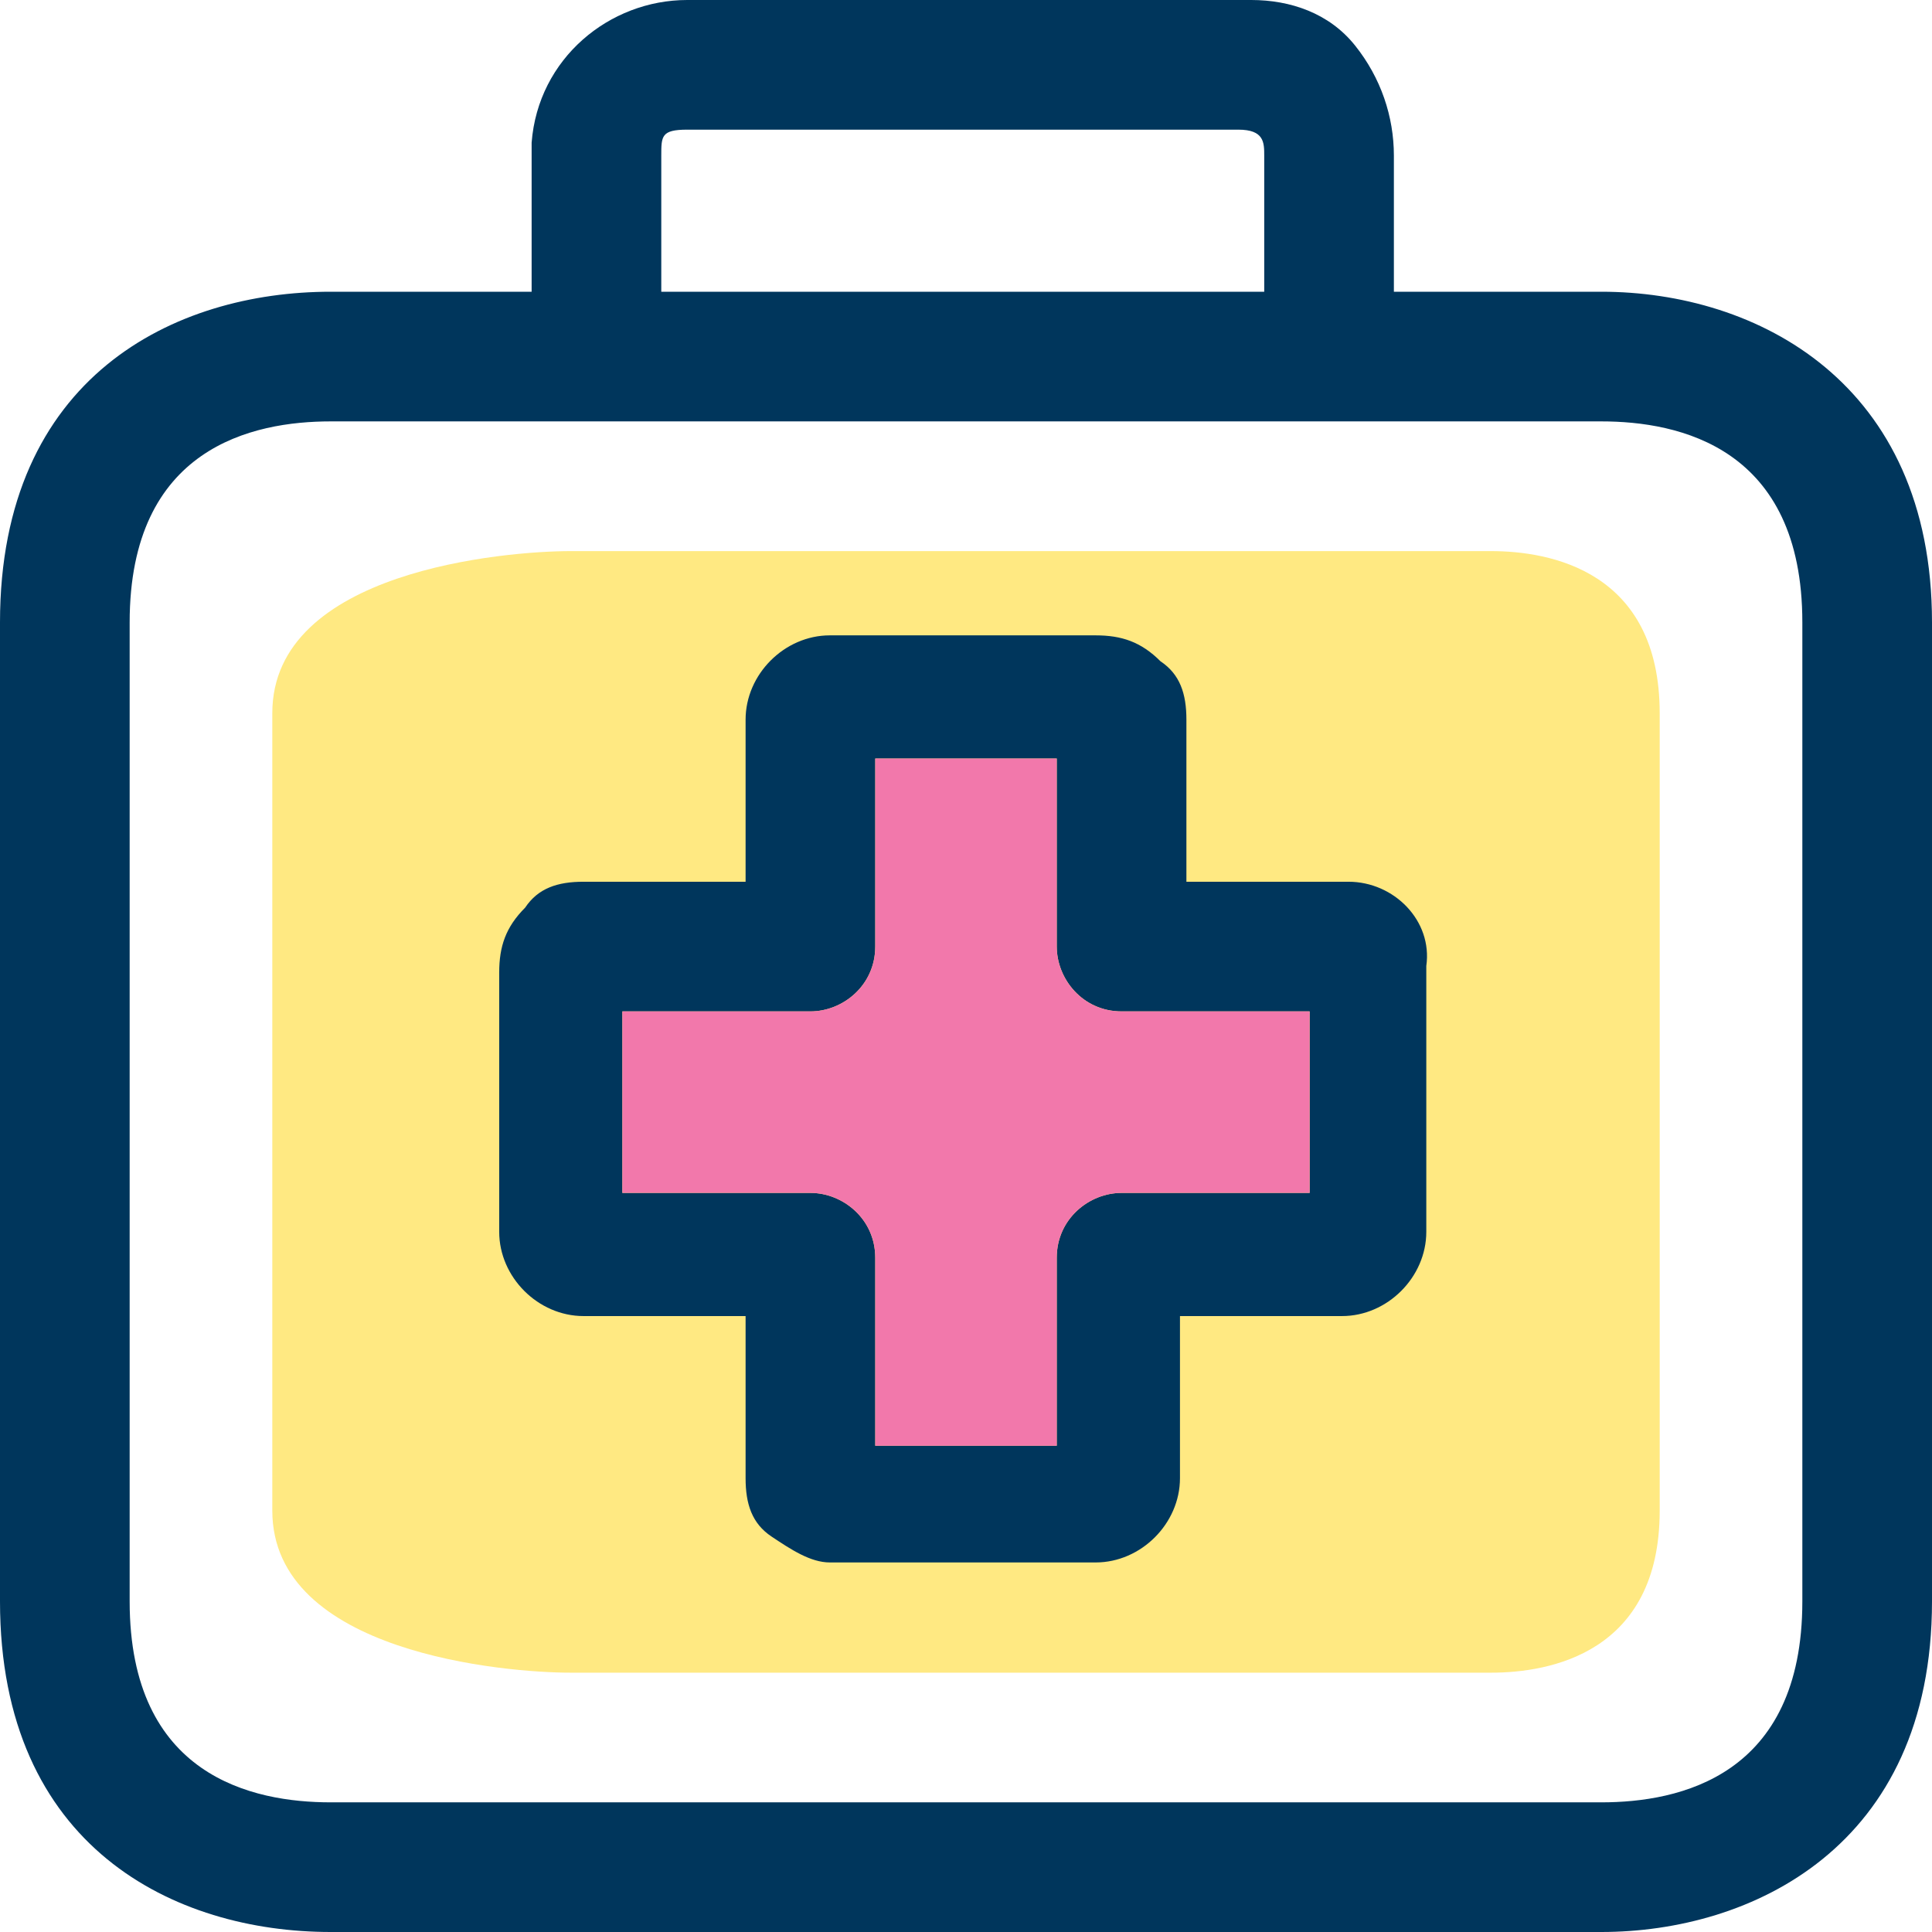
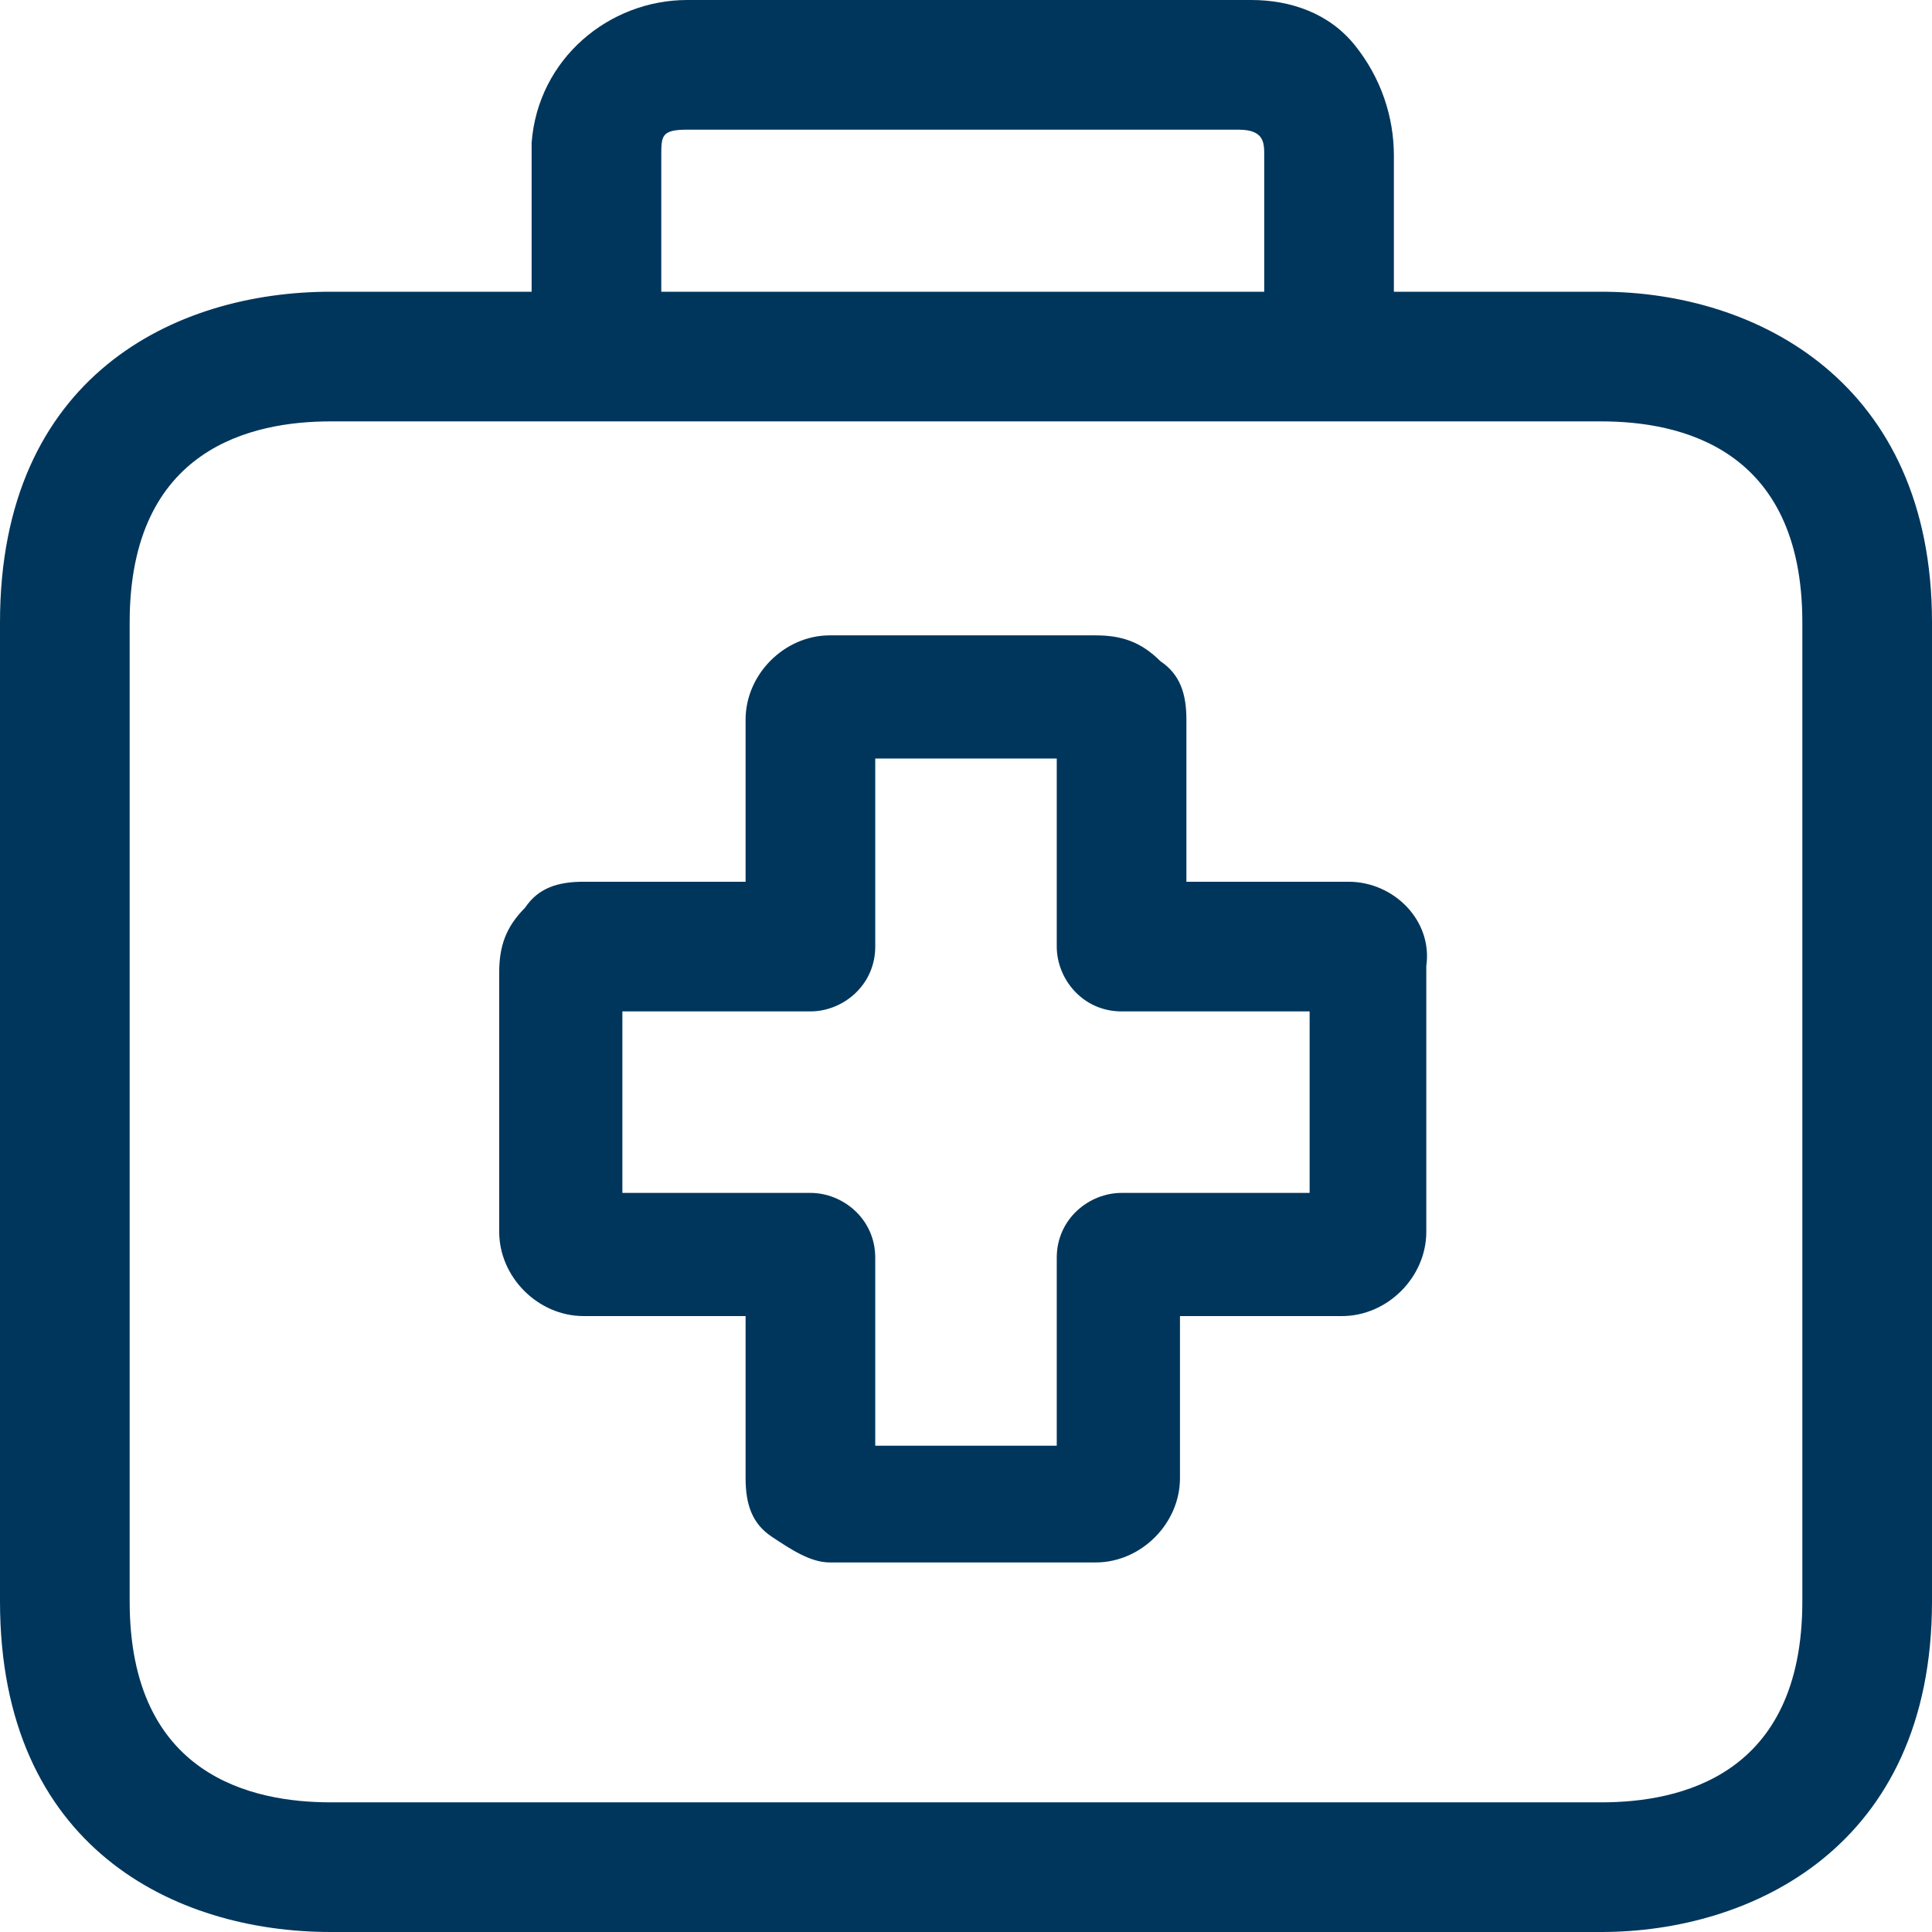
<svg xmlns="http://www.w3.org/2000/svg" width="36" height="36" viewBox="0 0 36 36" fill="none">
  <rect width="36" height="36" fill="white" />
-   <path d="M30.926 13.289V28.148C30.926 30.805 28.872 31.168 27.785 31.168H10.631C9.423 31.168 5.074 30.805 5.074 28.148V13.289C5.074 10.631 9.423 10.269 10.631 10.269H27.785C28.872 10.269 30.926 10.631 30.926 13.289Z" fill="#FFE982" />
  <path d="M25.128 16.43H22.107V13.409C22.107 12.926 21.987 12.564 21.624 12.322C21.262 11.96 20.899 11.839 20.416 11.839H15.463C14.617 11.839 13.893 12.564 13.893 13.409V16.43H10.873C10.389 16.43 10.027 16.55 9.785 16.913C9.423 17.275 9.302 17.637 9.302 18.121V22.953C9.302 23.799 10.027 24.523 10.873 24.523H13.893V27.544C13.893 28.027 14.013 28.389 14.376 28.631C14.738 28.872 15.101 29.114 15.463 29.114H20.416C21.262 29.114 21.987 28.389 21.987 27.544V24.523H25.007C25.852 24.523 26.577 23.799 26.577 22.953V18C26.698 17.154 25.973 16.43 25.128 16.43ZM15.101 22.228H11.597V18.846H15.101C15.705 18.846 16.309 18.362 16.309 17.637V14.134H19.691V17.637C19.691 18.242 20.174 18.846 20.899 18.846H24.403V22.228H20.899C20.295 22.228 19.691 22.711 19.691 23.436V26.939H16.309V23.436C16.309 22.711 15.705 22.228 15.101 22.228Z" fill="#00365C" />
  <path d="M29.839 5.436H25.973V2.899C25.973 2.175 25.732 1.45 25.248 0.846C24.765 0.242 24.04 0 23.315 0C23.195 0 23.195 0 23.074 0H12.805C11.356 0 10.027 1.087 9.906 2.658C9.906 2.779 9.906 2.779 9.906 2.899V5.436H6.161C3.262 5.436 0 7.007 0 11.597V29.839C0 34.429 3.262 36 6.161 36H29.839C32.617 36 36 34.429 36 29.839V11.597C36 7.128 32.738 5.436 29.839 5.436ZM12.322 5.436V2.899C12.322 2.537 12.322 2.416 12.805 2.416H23.074C23.557 2.416 23.557 2.658 23.557 2.899V5.436H12.322ZM33.584 11.597V29.839C33.584 33.101 31.289 33.584 29.839 33.584H6.161C4.711 33.584 2.416 33.101 2.416 29.839V11.597C2.416 8.336 4.711 7.852 6.161 7.852H29.839C31.289 7.852 33.584 8.336 33.584 11.597Z" fill="#00365C" />
-   <path d="M15.101 22.228H11.597V18.846H15.101C15.705 18.846 16.309 18.363 16.309 17.638V14.134H19.691V17.638C19.691 18.242 20.174 18.846 20.899 18.846H24.403V22.228H20.899C20.295 22.228 19.691 22.712 19.691 23.436V26.94H16.309V23.436C16.309 22.712 15.705 22.228 15.101 22.228Z" fill="#F278AB" />
</svg>